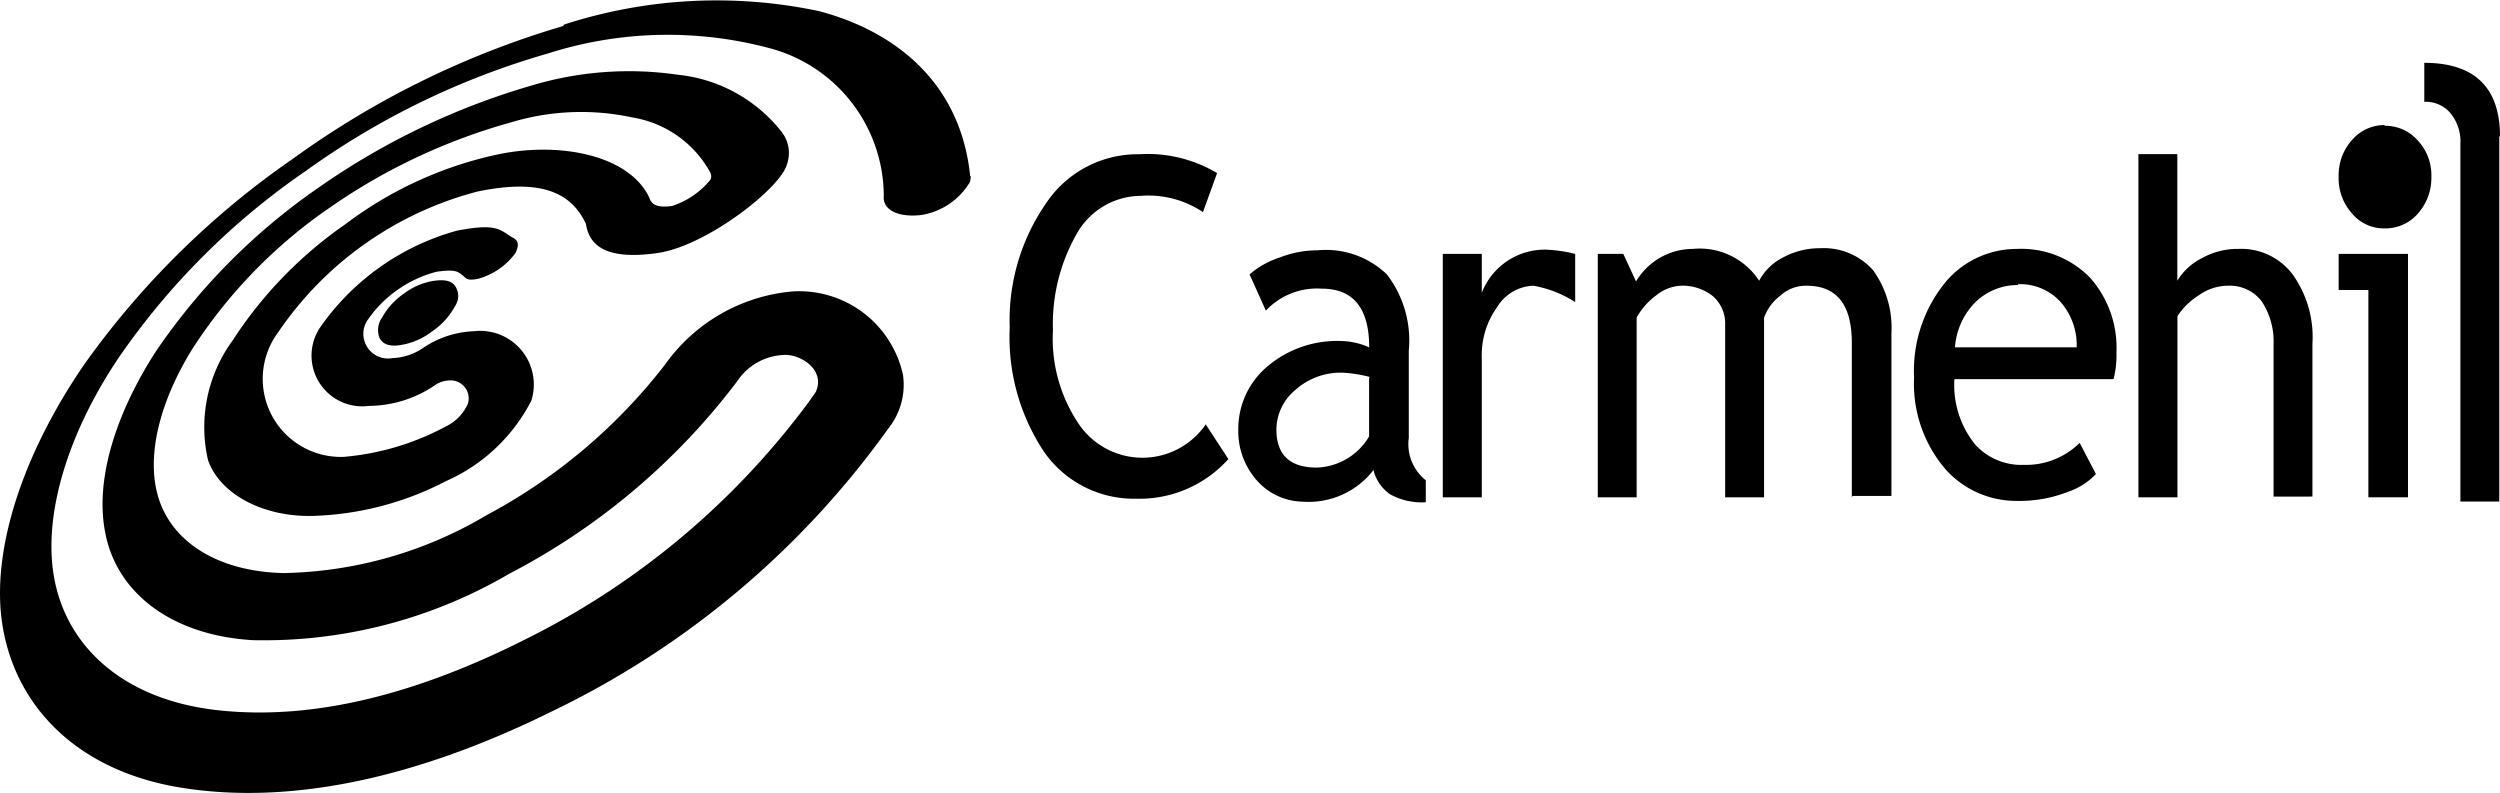
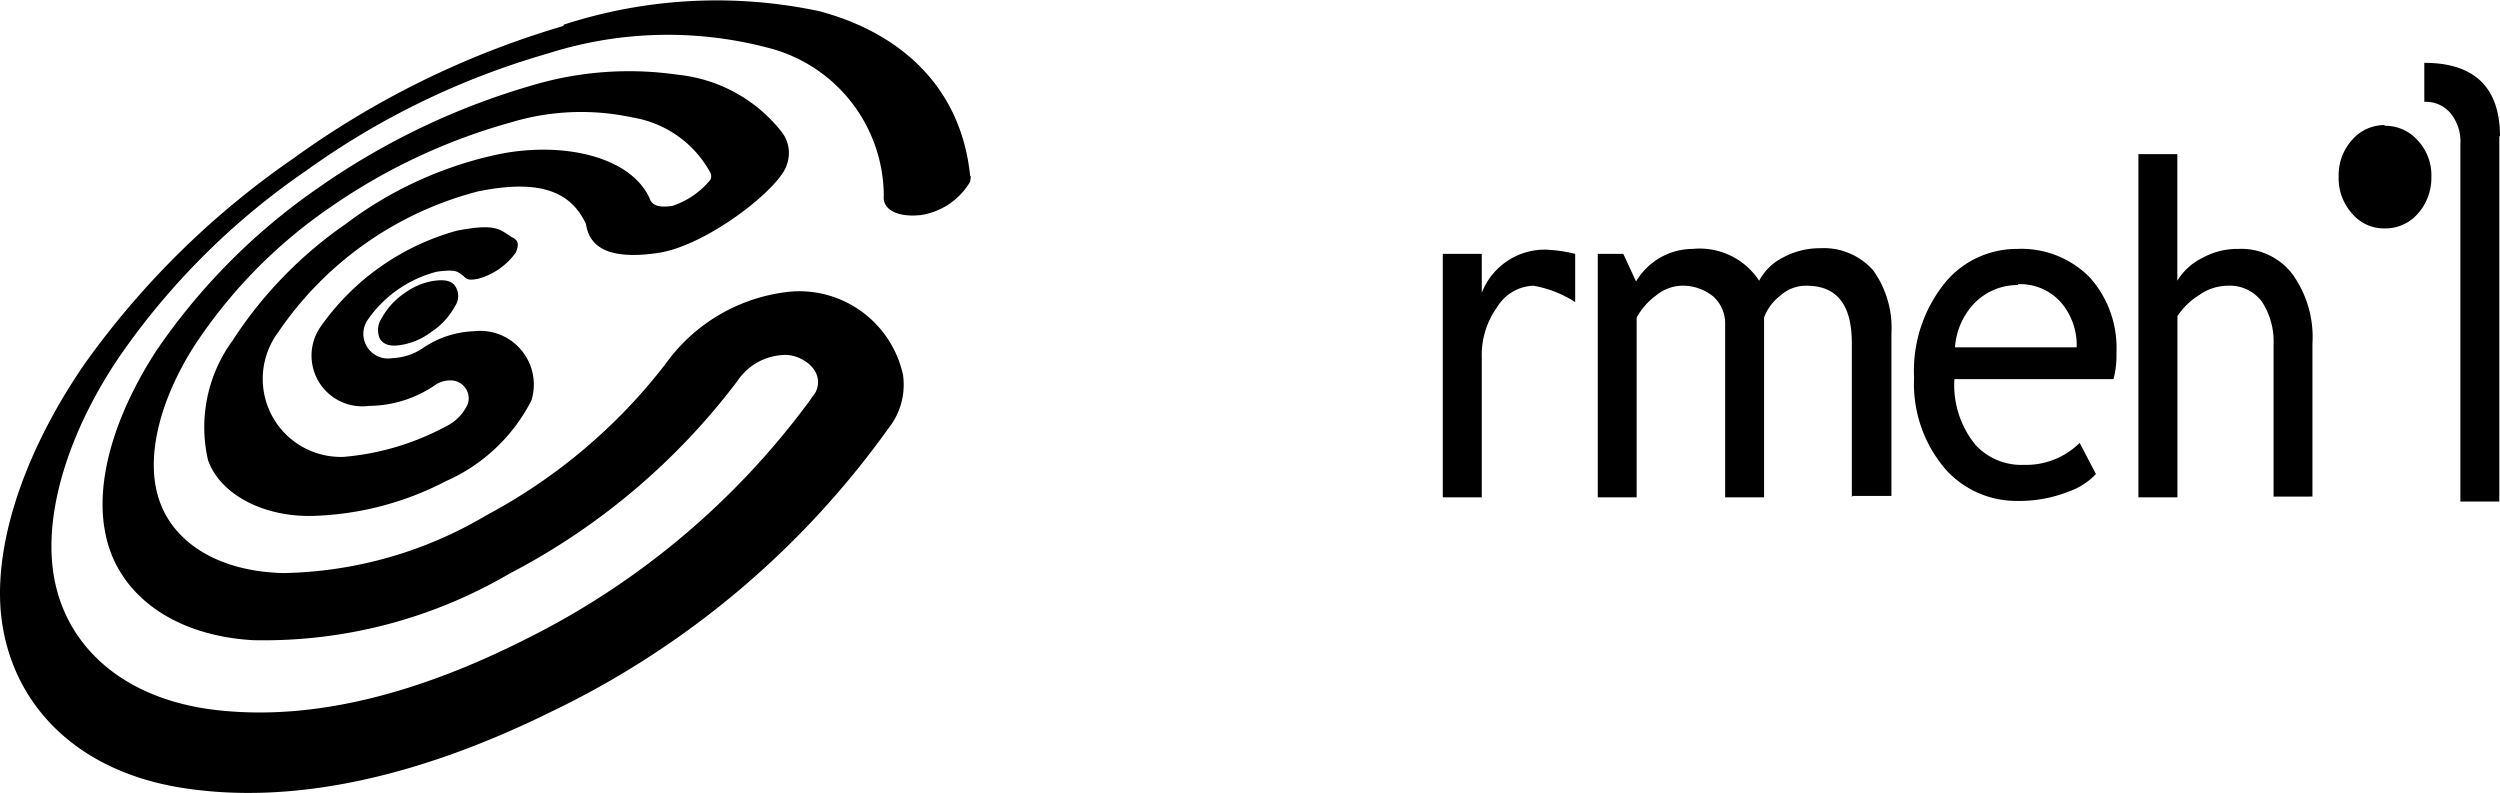
<svg xmlns="http://www.w3.org/2000/svg" width="91.075" height="28.888" viewBox="0 0 91.075 28.888">
  <g id="Camada_1" data-name="Camada 1" transform="translate(0)">
    <g id="Grupo_187" data-name="Grupo 187" transform="translate(0 0)">
      <path id="Caminho_602" data-name="Caminho 602" d="M20.534.889A18,18,0,0,1,29.841.4c2.99.8,5.156,2.784,5.491,5.981,0,.077.052-.077,0,.232a2.524,2.524,0,0,1-1.779,1.212c-.876.1-1.418-.206-1.366-.7a5.585,5.585,0,0,0-4.2-5.388,14.348,14.348,0,0,0-8.043.206,28.536,28.536,0,0,0-8.817,4.279,26.387,26.387,0,0,0-6.78,6.754c-1.8,2.655-2.733,5.543-2.423,7.811.361,2.655,2.475,4.692,6.007,5.079s7.347-.619,11.343-2.655A28.66,28.66,0,0,0,29.48,14.6h0c.1-.155.155-.206.232-.335.361-.8-.567-1.392-1.186-1.341a2.135,2.135,0,0,0-1.676.954h0a24.637,24.637,0,0,1-8.3,7.012,17.7,17.7,0,0,1-9.358,2.423c-2.99-.18-4.95-1.753-5.362-3.893-.387-1.882.335-4.305,1.856-6.651a22.847,22.847,0,0,1,5.929-5.955,26.3,26.3,0,0,1,7.76-3.712,12.344,12.344,0,0,1,5.311-.387,5.516,5.516,0,0,1,3.764,2.062,1.243,1.243,0,0,1,.206,1.212c-.232.851-2.913,2.965-4.718,3.222s-2.475-.232-2.6-1.057c-.516-1.109-1.573-1.676-3.944-1.186a12.627,12.627,0,0,0-7.27,5.13,2.843,2.843,0,0,0,2.4,4.537,9.567,9.567,0,0,0,3.712-1.109,1.661,1.661,0,0,0,.8-.825.656.656,0,0,0-.644-.851,1.032,1.032,0,0,0-.49.129,4.317,4.317,0,0,1-2.475.8A1.847,1.847,0,0,1,11.666,11.9a8.987,8.987,0,0,1,4.975-3.506c1.366-.258,1.521-.077,1.985.232.206.1.309.206.155.567a2.505,2.505,0,0,1-1.366.954c-.387.077-.438,0-.541-.1-.206-.155-.258-.258-.98-.155a4.4,4.4,0,0,0-2.526,1.779.9.9,0,0,0,.928,1.366,2.107,2.107,0,0,0,1.057-.335,3.55,3.55,0,0,1,1.908-.644,1.955,1.955,0,0,1,2.088,2.526,6.387,6.387,0,0,1-3.119,2.939,11.186,11.186,0,0,1-4.821,1.263c-1.8.052-3.4-.773-3.841-2.037a5.349,5.349,0,0,1,.9-4.357,15.194,15.194,0,0,1,4.1-4.228,14.088,14.088,0,0,1,5.465-2.526c2.32-.516,4.9,0,5.62,1.573h0c.077.232.284.361.825.284a3,3,0,0,0,1.392-.954.288.288,0,0,0,0-.258,3.951,3.951,0,0,0-2.836-2.011,8.834,8.834,0,0,0-4.434.18A21.671,21.671,0,0,0,12.027,7.54a18.271,18.271,0,0,0-4.975,5.079c-1.237,1.959-1.727,3.944-1.315,5.414.464,1.676,2.165,2.784,4.589,2.836a15,15,0,0,0,7.4-2.114,20.257,20.257,0,0,0,6.5-5.491,6.37,6.37,0,0,1,4.64-2.655,3.871,3.871,0,0,1,4.022,3.042,2.555,2.555,0,0,1-.541,1.959h0A32.252,32.252,0,0,1,20.019,25.946c-4.821,2.372-9.435,3.4-13.483,2.733-4.022-.67-6.264-3.3-6.522-6.471-.206-2.681,1.005-5.981,3.068-8.971a30.8,30.8,0,0,1,7.6-7.476A32.284,32.284,0,0,1,20.508.94" transform="translate(0.009 0.008)" fill-rule="evenodd" />
      <path id="Caminho_603" data-name="Caminho 603" d="M7.388,3.972c.361-.052.619,0,.748.18a.652.652,0,0,1,0,.748,2.593,2.593,0,0,1-.851.928,2.506,2.506,0,0,1-1.16.49c-.361.052-.593-.026-.722-.232a.781.781,0,0,1,.077-.773,2.559,2.559,0,0,1,.8-.876,2.469,2.469,0,0,1,1.083-.464" transform="translate(8.438 6.257)" fill-rule="evenodd" />
-       <path id="Caminho_604" data-name="Caminho 604" d="M34.123,12.448V4.895H33.04V3.58h2.526v8.868Z" transform="translate(52.157 5.669)" fill-rule="evenodd" />
      <path id="Caminho_605" data-name="Caminho 605" d="M34.716,1.786a1.569,1.569,0,0,1,1.212.541,1.851,1.851,0,0,1,.49,1.315,1.959,1.959,0,0,1-.49,1.341,1.569,1.569,0,0,1-1.212.541,1.516,1.516,0,0,1-1.186-.541,1.914,1.914,0,0,1-.49-1.341A1.914,1.914,0,0,1,33.53,2.3a1.555,1.555,0,0,1,1.186-.541" transform="translate(52.157 2.797)" fill-rule="evenodd" />
      <path id="Caminho_606" data-name="Caminho 606" d="M36.983,3.561v13.3H35.565V3.845A1.624,1.624,0,0,0,35.2,2.71,1.179,1.179,0,0,0,34.25,2.3V.88c1.83,0,2.758.9,2.758,2.681" transform="translate(54.067 1.409)" fill-rule="evenodd" />
-       <path id="Caminho_607" data-name="Caminho 607" d="M21.813,2.866,21.3,4.284a3.569,3.569,0,0,0-2.269-.593,2.692,2.692,0,0,0-2.32,1.366,6.634,6.634,0,0,0-.876,3.532,5.546,5.546,0,0,0,.9,3.351,2.8,2.8,0,0,0,4.666.077l.825,1.263a4.349,4.349,0,0,1-3.351,1.444A3.988,3.988,0,0,1,15.5,13,7.538,7.538,0,0,1,14.26,8.486a7.477,7.477,0,0,1,1.315-4.511,4.014,4.014,0,0,1,3.4-1.8,4.93,4.93,0,0,1,2.81.67" transform="translate(22.524 3.444)" fill-rule="evenodd" />
-       <path id="Caminho_608" data-name="Caminho 608" d="M22.285,8.144a4.927,4.927,0,0,0-.954-.155,2.468,2.468,0,0,0-1.753.619,1.893,1.893,0,0,0-.7,1.444q0,1.392,1.469,1.392a2.3,2.3,0,0,0,1.908-1.134V8.17ZM22.44,11.5a2.979,2.979,0,0,1-2.6,1.186,2.281,2.281,0,0,1-1.65-.748,2.7,2.7,0,0,1-.7-1.882,2.973,2.973,0,0,1,1.057-2.294,3.922,3.922,0,0,1,2.707-.928,2.567,2.567,0,0,1,1.005.232c0-1.444-.593-2.14-1.727-2.14a2.551,2.551,0,0,0-2.037.8L17.9,4.406a3.206,3.206,0,0,1,1.109-.619,3.763,3.763,0,0,1,1.366-.258,3.2,3.2,0,0,1,2.526.876,3.95,3.95,0,0,1,.8,2.784v3.171a1.688,1.688,0,0,0,.619,1.547v.8a2.386,2.386,0,0,1-1.289-.284,1.5,1.5,0,0,1-.619-.9" transform="translate(27.621 5.59)" fill-rule="evenodd" />
      <path id="Caminho_609" data-name="Caminho 609" d="M25.2,5.428a4.144,4.144,0,0,0-1.521-.593,1.61,1.61,0,0,0-1.315.773A3,3,0,0,0,21.8,7.464v5.079H20.38V3.675H21.8V5.093a2.464,2.464,0,0,1,2.32-1.573,5.36,5.36,0,0,1,1.083.155V5.453Z" transform="translate(32.181 5.574)" fill-rule="evenodd" />
      <path id="Caminho_610" data-name="Caminho 610" d="M31.825,12.574V6.954c0-1.392-.541-2.088-1.65-2.088a1.384,1.384,0,0,0-.954.361,1.762,1.762,0,0,0-.593.8v6.548H27.21V6.284a1.323,1.323,0,0,0-.438-1.031,1.774,1.774,0,0,0-1.186-.387,1.557,1.557,0,0,0-.9.361,2.464,2.464,0,0,0-.7.8v6.548H22.57V3.706H23.5l.464,1.005a2.413,2.413,0,0,1,2.062-1.186,2.584,2.584,0,0,1,2.423,1.16,2,2,0,0,1,.876-.851A2.794,2.794,0,0,1,30.665,3.5a2.4,2.4,0,0,1,1.933.8,3.577,3.577,0,0,1,.67,2.294v5.929H31.851Z" transform="translate(35.637 5.543)" fill-rule="evenodd" />
      <path id="Caminho_611" data-name="Caminho 611" d="M30.83,4.825a2.2,2.2,0,0,0-1.6.67,2.589,2.589,0,0,0-.7,1.6h4.434a2.4,2.4,0,0,0-.541-1.6,1.98,1.98,0,0,0-1.6-.7h0Zm3.454,3.429H28.509a3.438,3.438,0,0,0,.773,2.4,2.276,2.276,0,0,0,1.753.722,2.779,2.779,0,0,0,2.037-.8l.593,1.134a2.511,2.511,0,0,1-1.005.644,4.894,4.894,0,0,1-1.882.335A3.461,3.461,0,0,1,28.2,11.553,4.775,4.775,0,0,1,27.04,8.2,5.093,5.093,0,0,1,28.226,4.67a3.382,3.382,0,0,1,2.552-1.16,3.494,3.494,0,0,1,2.681,1.057,3.847,3.847,0,0,1,.954,2.707,3.606,3.606,0,0,1-.1.954" transform="translate(42.69 5.559)" fill-rule="evenodd" />
      <path id="Caminho_612" data-name="Caminho 612" d="M35.134,14.673V9.1A2.643,2.643,0,0,0,34.7,7.532a1.461,1.461,0,0,0-1.237-.567,1.813,1.813,0,0,0-1.031.335,2.557,2.557,0,0,0-.8.773v6.6H30.21V2.17h1.418V6.784a2.177,2.177,0,0,1,.9-.825,2.628,2.628,0,0,1,1.315-.335,2.344,2.344,0,0,1,1.985.928,3.929,3.929,0,0,1,.722,2.526v5.568H35.134Z" transform="translate(47.692 3.444)" fill-rule="evenodd" />
    </g>
  </g>
</svg>